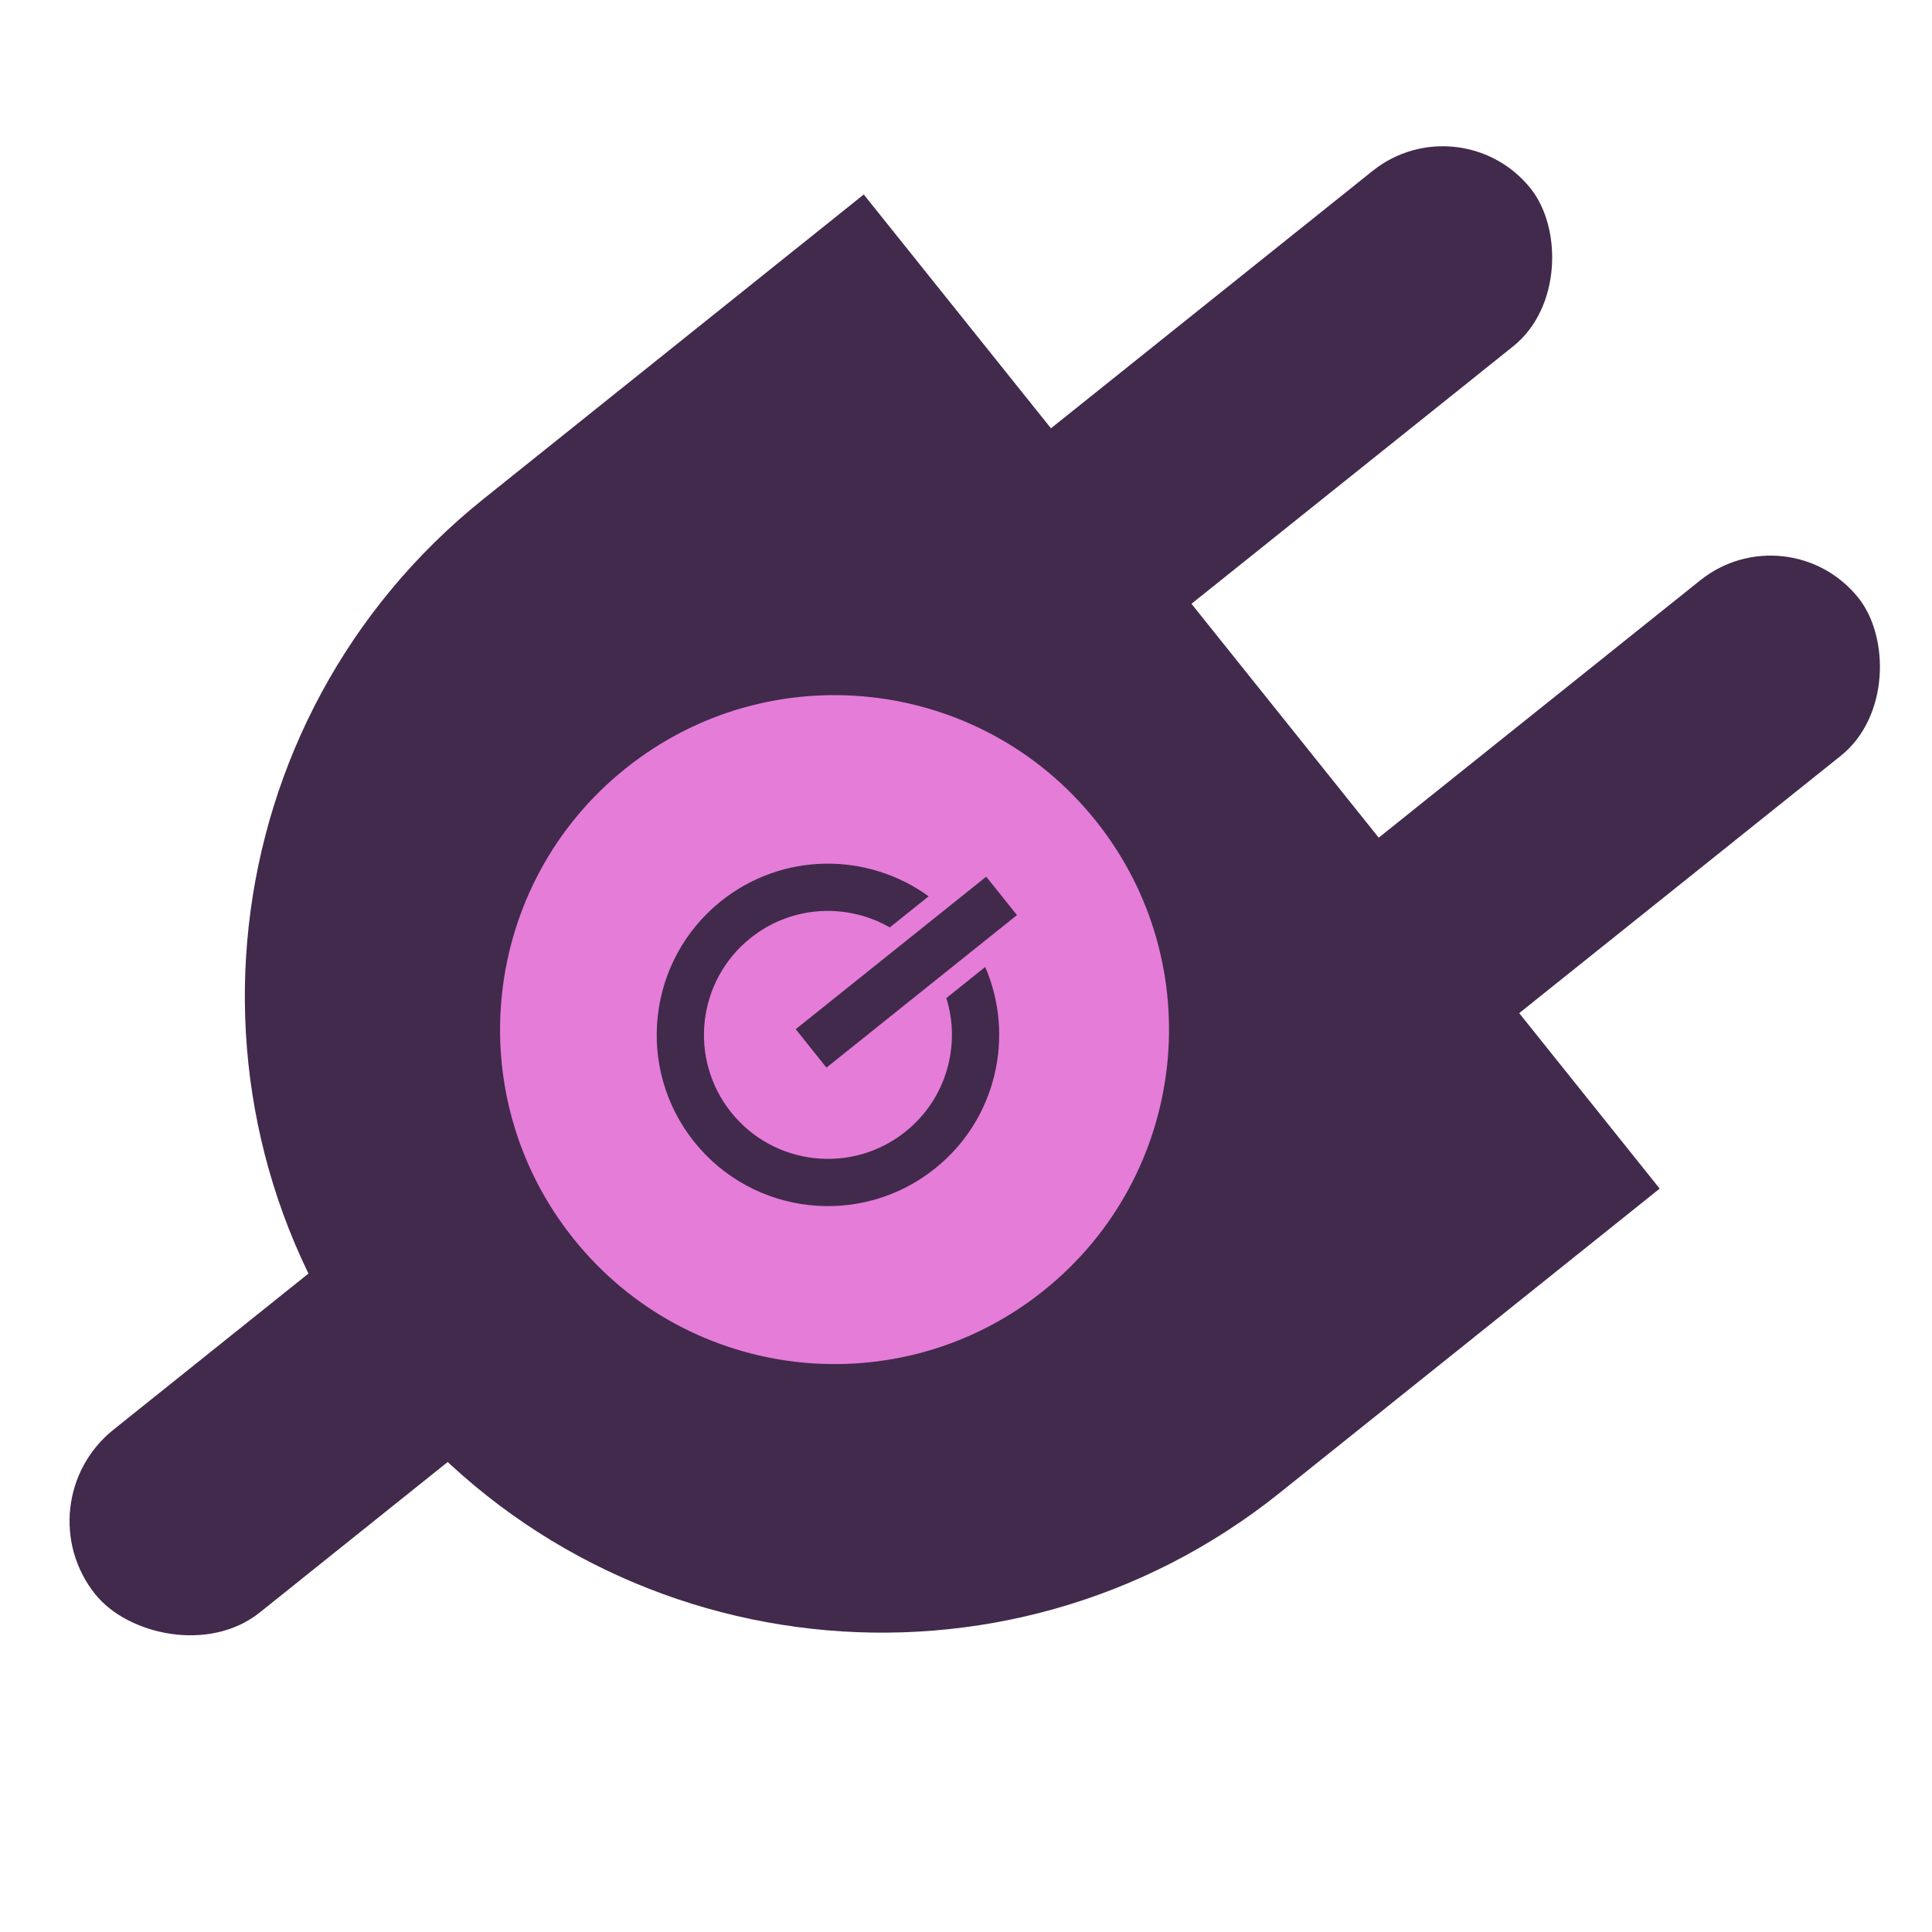
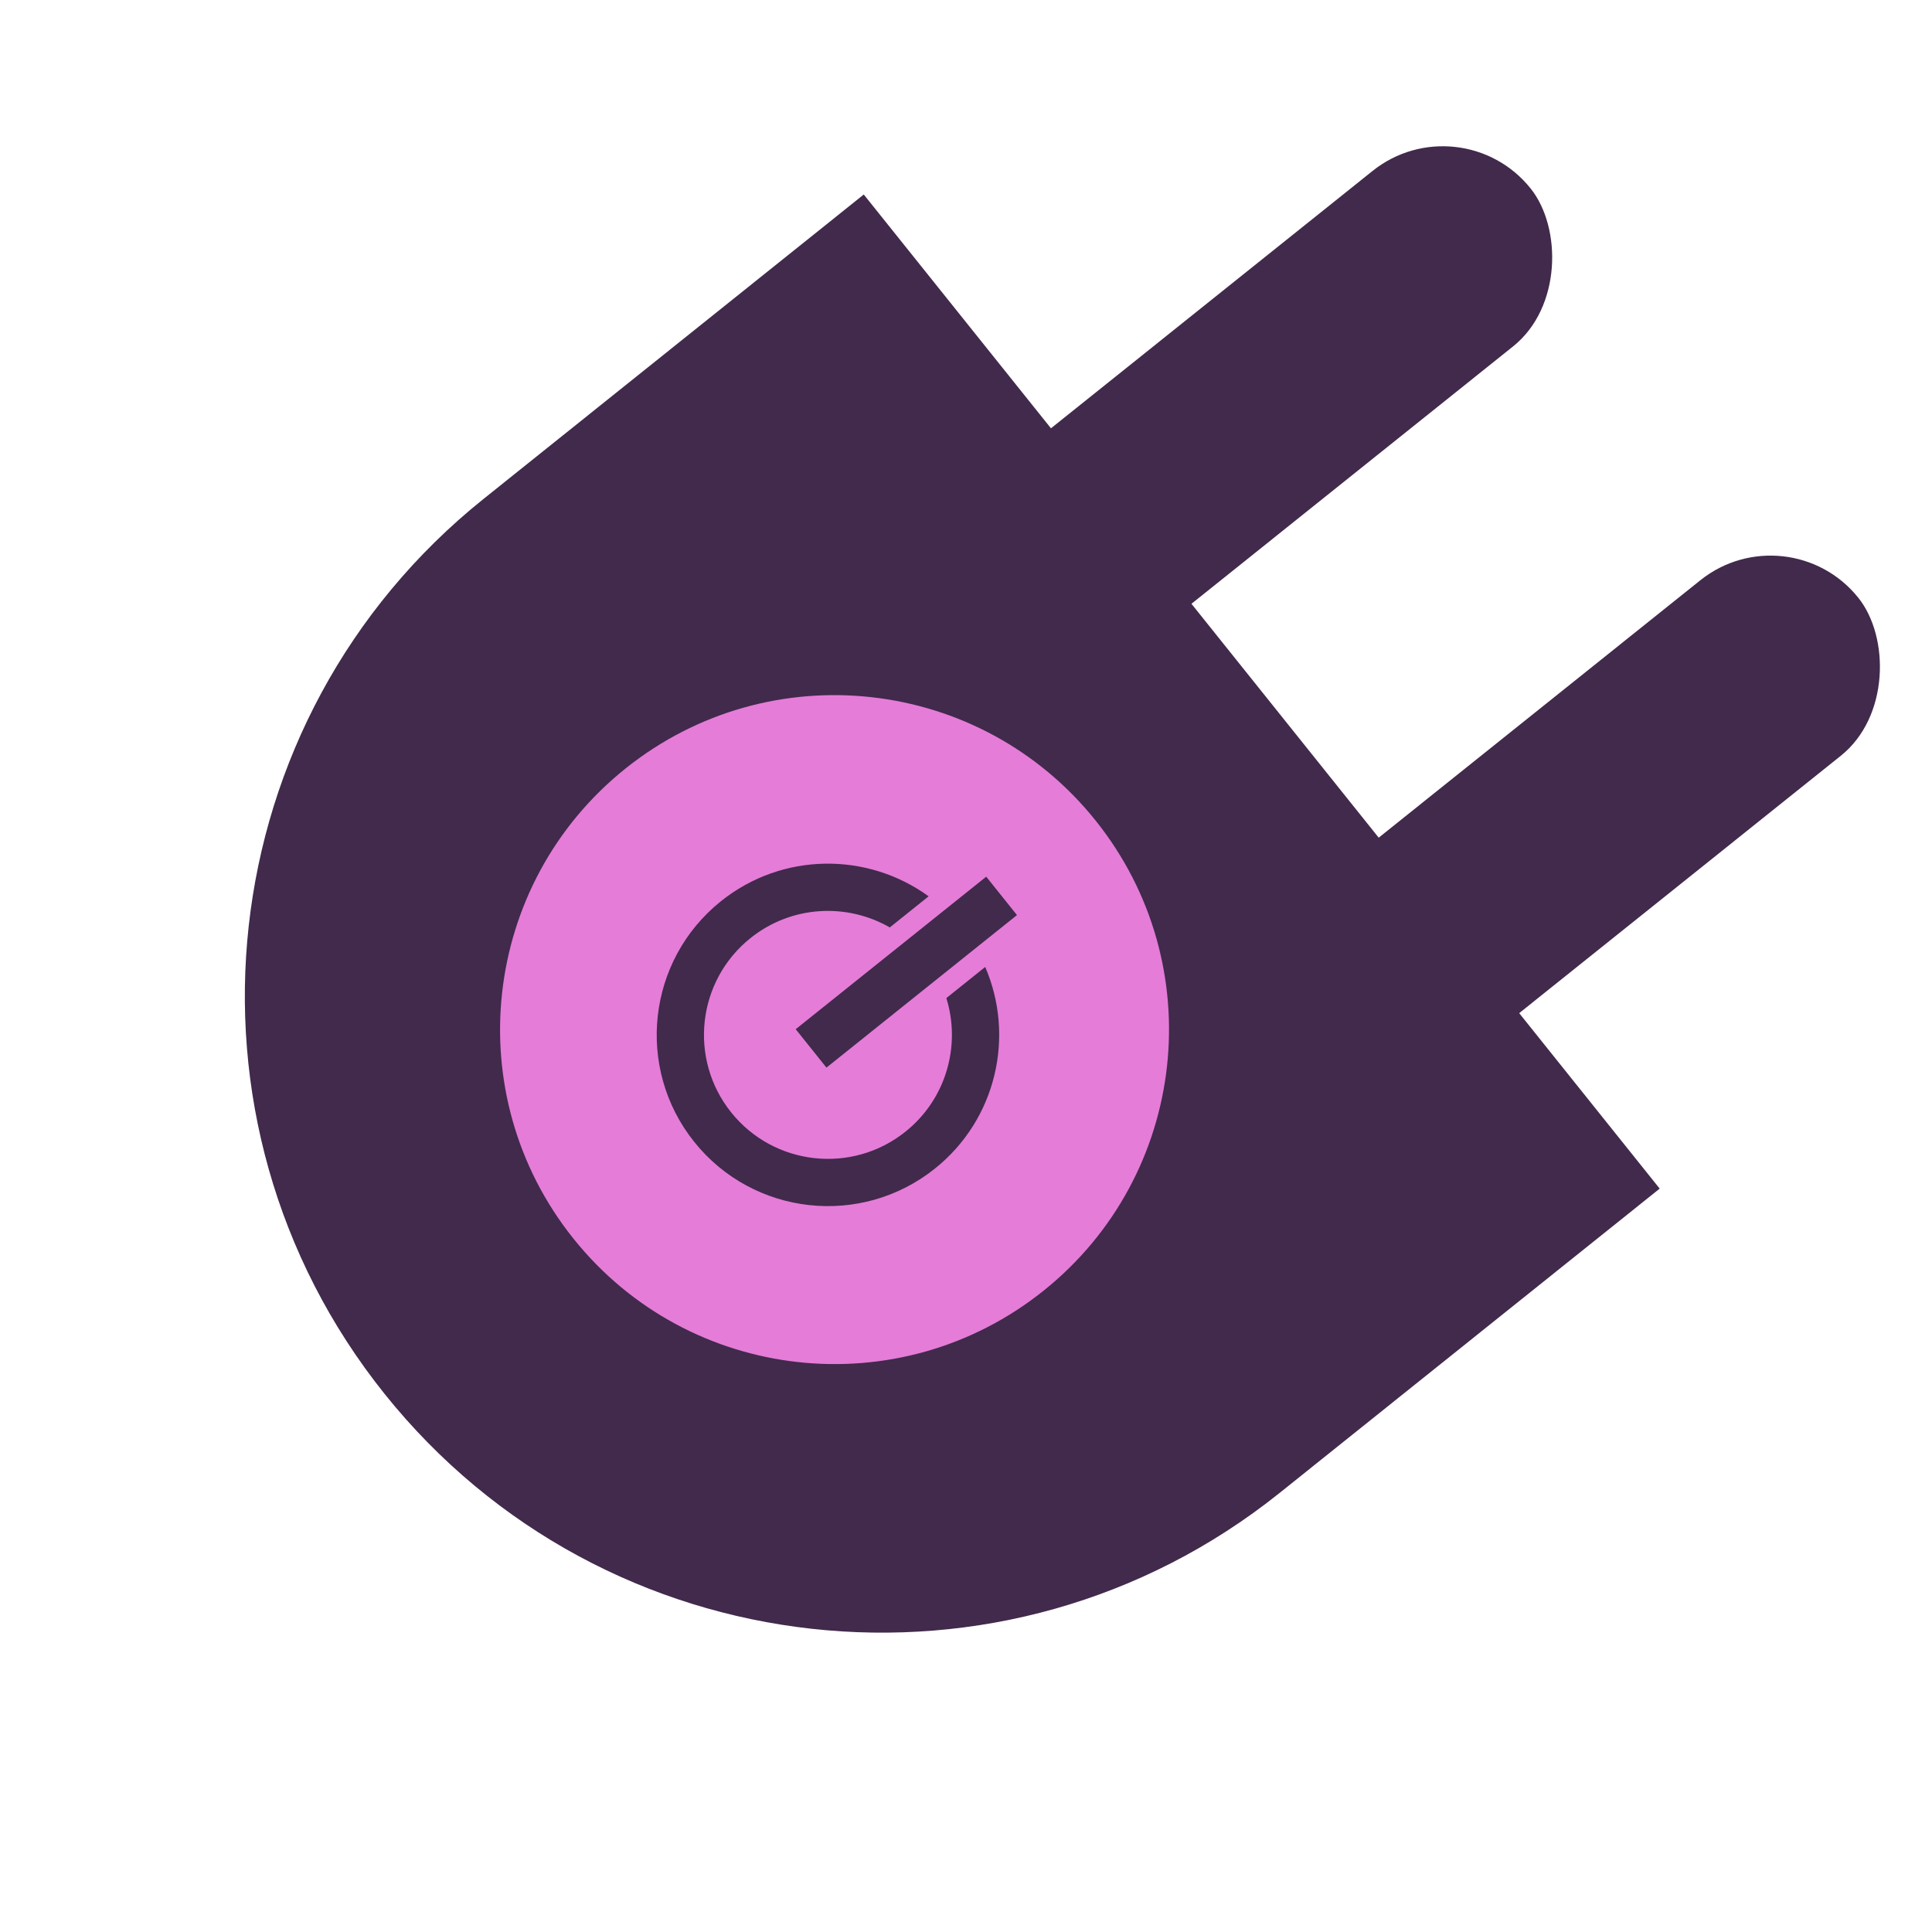
<svg xmlns="http://www.w3.org/2000/svg" width="204" height="204" viewBox="0 0 204 204" fill="none">
  <mask id="mask0_11_123" style="mask-type:alpha" maskUnits="userSpaceOnUse" x="0" y="0" width="204" height="204">
    <rect width="203.203" height="203.203" fill="#D9D9D9" />
  </mask>
  <g mask="url(#mask0_11_123)">
    <path d="M91.205 20.537L51.069 52.671C22.082 75.878 17.397 118.19 40.605 147.177C63.812 176.164 106.124 180.849 135.111 157.641L175.247 125.507L91.205 20.537Z" fill="#412A4C" />
    <rect width="71.189" height="23.73" rx="11.865" transform="matrix(-0.781 0.625 0.625 0.781 154.2 10.63)" fill="#412A4C" />
    <rect width="71.189" height="23.73" rx="11.865" transform="matrix(-0.781 0.625 0.625 0.781 188.806 53.854)" fill="#412A4C" />
-     <rect x="2.331" y="158.687" width="64.529" height="24.721" rx="12.36" transform="rotate(-38.682 2.331 158.687)" fill="#412A4C" />
    <g clip-path="url(#clip0_11_123)">
      <path d="M73.307 120.575C67.068 112.784 68.329 101.4 76.124 95.159C82.629 89.951 91.622 89.969 98.054 94.643L93.953 97.927C89.418 95.318 83.567 95.59 79.242 99.054C73.598 103.572 72.685 111.814 77.203 117.456C81.721 123.1 89.963 124.013 95.607 119.494C99.934 116.029 101.476 110.378 99.926 105.387L104.028 102.102C107.179 109.396 105.229 118.178 98.725 123.385C90.931 129.628 79.547 128.37 73.307 120.575ZM104.135 92.569L107.382 96.624L87.266 112.73L84.019 108.674L104.135 92.569ZM115.687 86.644C103.497 71.418 81.275 68.956 66.047 81.148C50.819 93.34 48.36 115.562 60.551 130.788C72.741 146.015 94.963 148.477 110.191 136.285C125.419 124.093 127.879 101.872 115.687 86.644Z" fill="#E57CD8" />
    </g>
  </g>
  <defs>
    <clipPath id="clip0_11_123">
      <rect width="70.631" height="70.631" fill="white" transform="translate(93.615 59.076) rotate(51.318)" />
    </clipPath>
  </defs>
</svg>